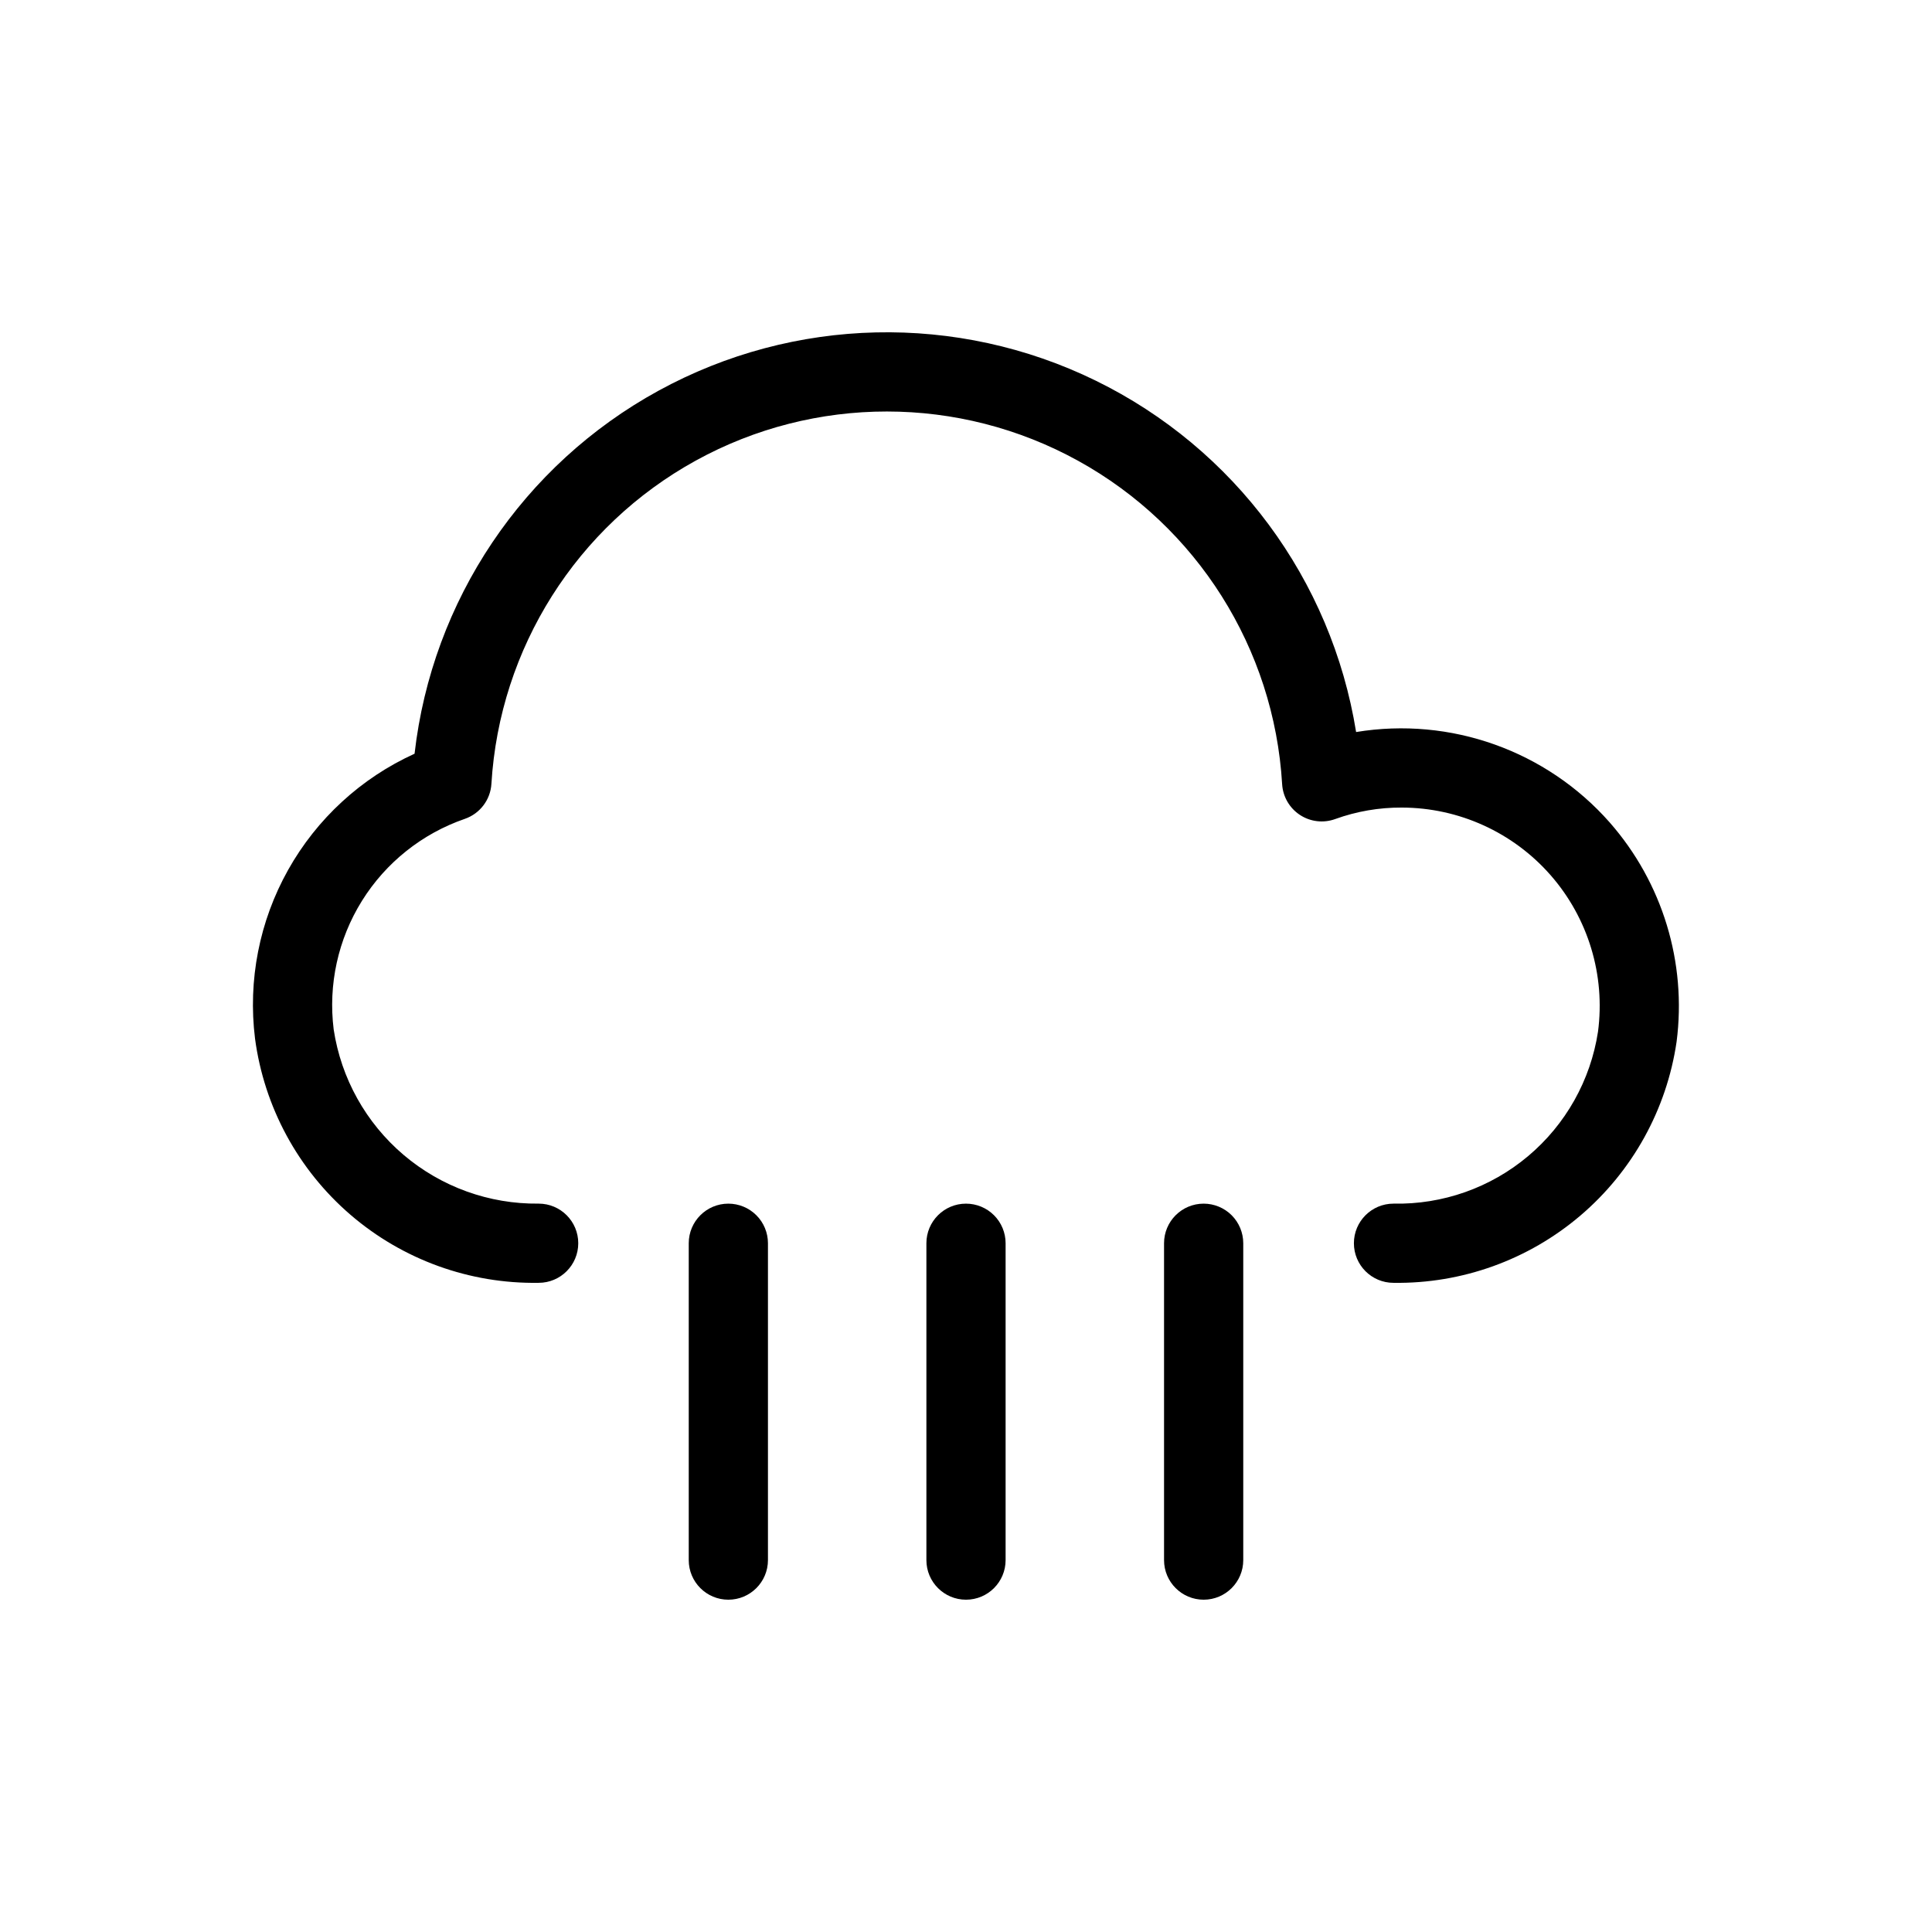
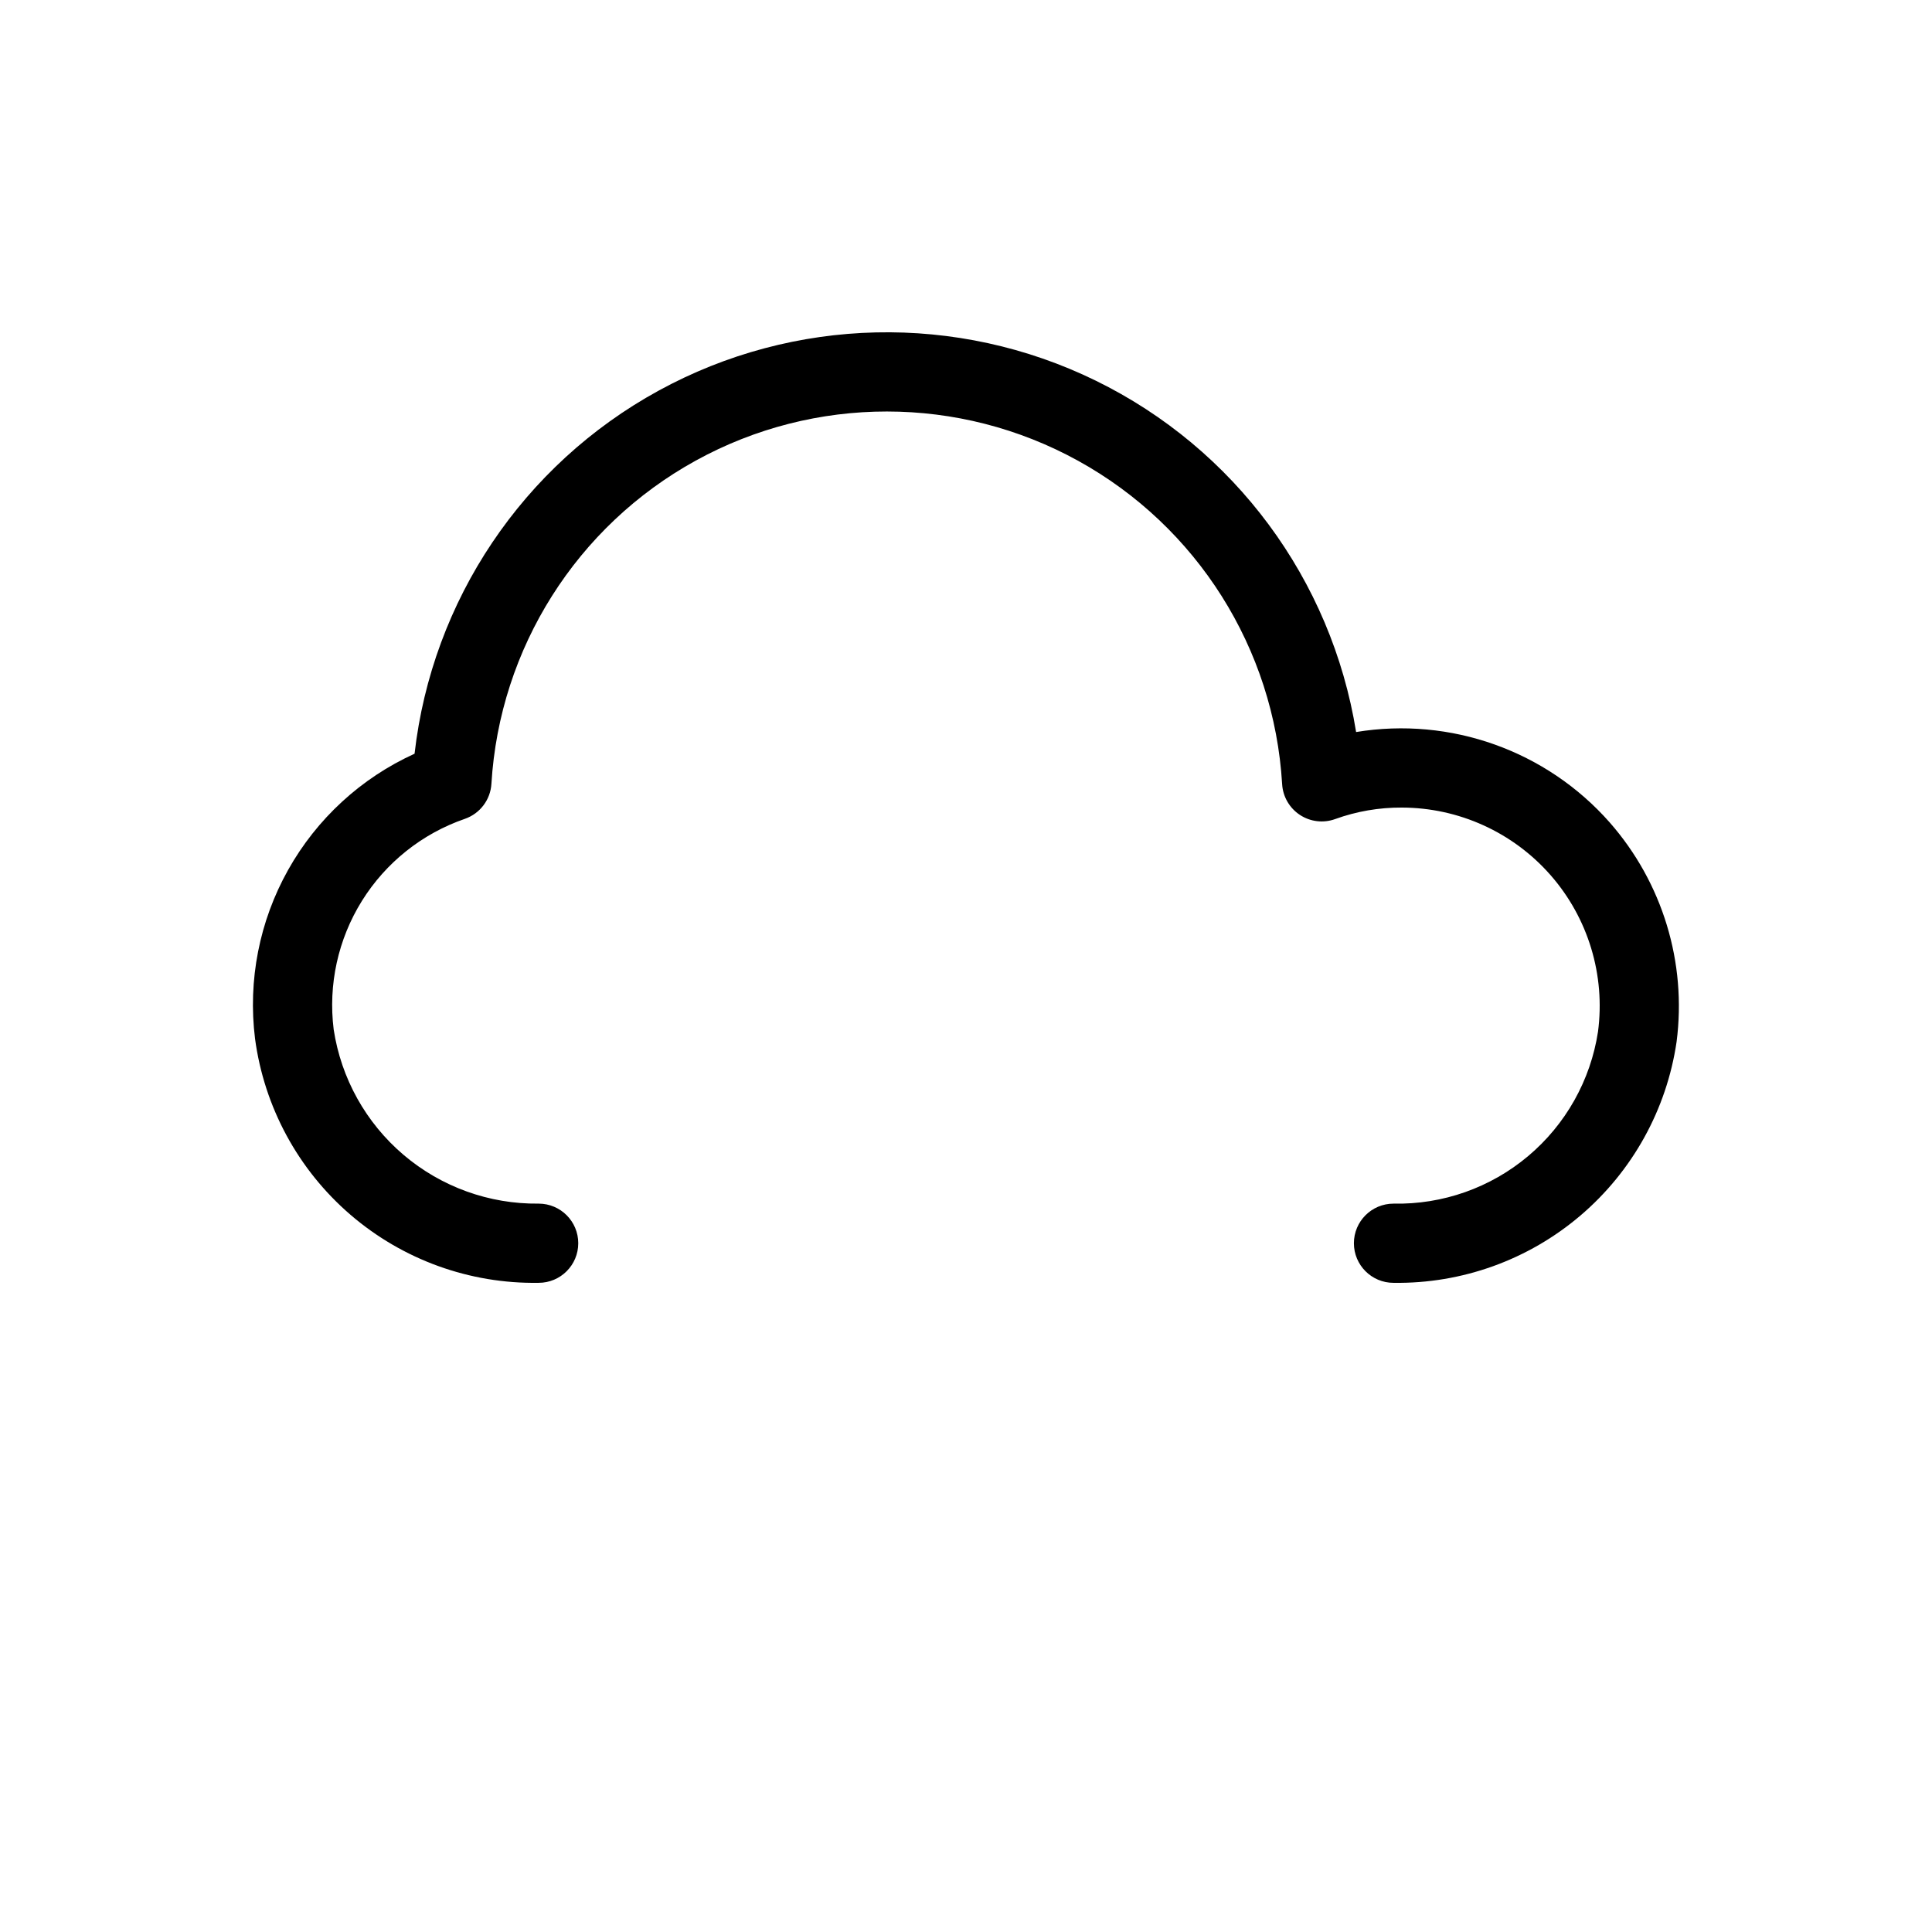
<svg xmlns="http://www.w3.org/2000/svg" fill="#000000" width="800px" height="800px" version="1.1" viewBox="144 144 512 512">
  <g>
-     <path d="m570.61 361.98c-16.777-19.043-42.18-28.105-67.227-23.984-6.508-40.406-32.238-75.133-69.004-93.121-36.762-17.984-79.973-16.992-115.87 2.668-35.895 19.66-60.004 55.535-64.645 96.199-14.172 6.438-25.918 17.238-33.523 30.82-7.606 13.582-10.672 29.238-8.754 44.688 2.422 18.121 11.414 34.727 25.27 46.656 13.855 11.93 31.609 18.355 49.891 18.055 5.797 0 10.496-4.699 10.496-10.492 0-5.797-4.699-10.496-10.496-10.496-13.098 0.152-25.809-4.434-35.793-12.914-9.984-8.484-16.562-20.289-18.527-33.238-1.484-11.879 1.156-23.91 7.484-34.074 6.332-10.164 15.961-17.84 27.281-21.746 4.012-1.391 6.793-5.062 7.039-9.305 2.168-35.941 22.609-68.266 54.152-85.633 31.547-17.367 69.789-17.348 101.32 0.043 31.527 17.395 51.941 49.738 54.074 85.684 0.191 3.312 1.938 6.344 4.711 8.168 2.769 1.824 6.242 2.231 9.363 1.094 5.644-2.039 11.602-3.07 17.602-3.039 15.125 0.012 29.508 6.543 39.473 17.918 9.961 11.375 14.539 26.496 12.559 41.488-1.973 12.871-8.559 24.59-18.527 32.969-9.969 8.383-22.645 12.852-35.664 12.586-5.797 0-10.496 4.699-10.496 10.496 0 5.793 4.699 10.492 10.496 10.492 18.125 0.266 35.727-6.07 49.527-17.824 13.805-11.754 22.863-28.121 25.492-46.059 2.715-21.008-3.734-42.172-17.703-58.098z" />
-     <path d="m337.02 462.98c-5.797 0-10.496 4.699-10.496 10.496v83.969-0.004c0 5.797 4.699 10.496 10.496 10.496 5.797 0 10.496-4.699 10.496-10.496v-83.965c0-2.785-1.105-5.457-3.074-7.422-1.969-1.969-4.641-3.074-7.422-3.074z" />
-     <path d="m462.98 462.98c-5.797 0-10.496 4.699-10.496 10.496v83.969-0.004c0 5.797 4.699 10.496 10.496 10.496 5.797 0 10.496-4.699 10.496-10.496v-83.965c0-2.785-1.109-5.457-3.074-7.422-1.969-1.969-4.641-3.074-7.422-3.074z" />
-     <path d="m400 462.98c-5.797 0-10.496 4.699-10.496 10.496v83.969-0.004c0 5.797 4.699 10.496 10.496 10.496s10.496-4.699 10.496-10.496v-83.965c0-2.785-1.105-5.457-3.074-7.422-1.969-1.969-4.641-3.074-7.422-3.074z" />
+     <path d="m570.61 361.98c-16.777-19.043-42.18-28.105-67.227-23.984-6.508-40.406-32.238-75.133-69.004-93.121-36.762-17.984-79.973-16.992-115.87 2.668-35.895 19.66-60.004 55.535-64.645 96.199-14.172 6.438-25.918 17.238-33.523 30.82-7.606 13.582-10.672 29.238-8.754 44.688 2.422 18.121 11.414 34.727 25.27 46.656 13.855 11.93 31.609 18.355 49.891 18.055 5.797 0 10.496-4.699 10.496-10.492 0-5.797-4.699-10.496-10.496-10.496-13.098 0.152-25.809-4.434-35.793-12.914-9.984-8.484-16.562-20.289-18.527-33.238-1.484-11.879 1.156-23.91 7.484-34.074 6.332-10.164 15.961-17.84 27.281-21.746 4.012-1.391 6.793-5.062 7.039-9.305 2.168-35.941 22.609-68.266 54.152-85.633 31.547-17.367 69.789-17.348 101.32 0.043 31.527 17.395 51.941 49.738 54.074 85.684 0.191 3.312 1.938 6.344 4.711 8.168 2.769 1.824 6.242 2.231 9.363 1.094 5.644-2.039 11.602-3.07 17.602-3.039 15.125 0.012 29.508 6.543 39.473 17.918 9.961 11.375 14.539 26.496 12.559 41.488-1.973 12.871-8.559 24.59-18.527 32.969-9.969 8.383-22.645 12.852-35.664 12.586-5.797 0-10.496 4.699-10.496 10.496 0 5.793 4.699 10.492 10.496 10.492 18.125 0.266 35.727-6.07 49.527-17.824 13.805-11.754 22.863-28.121 25.492-46.059 2.715-21.008-3.734-42.172-17.703-58.098" />
  </g>
</svg>